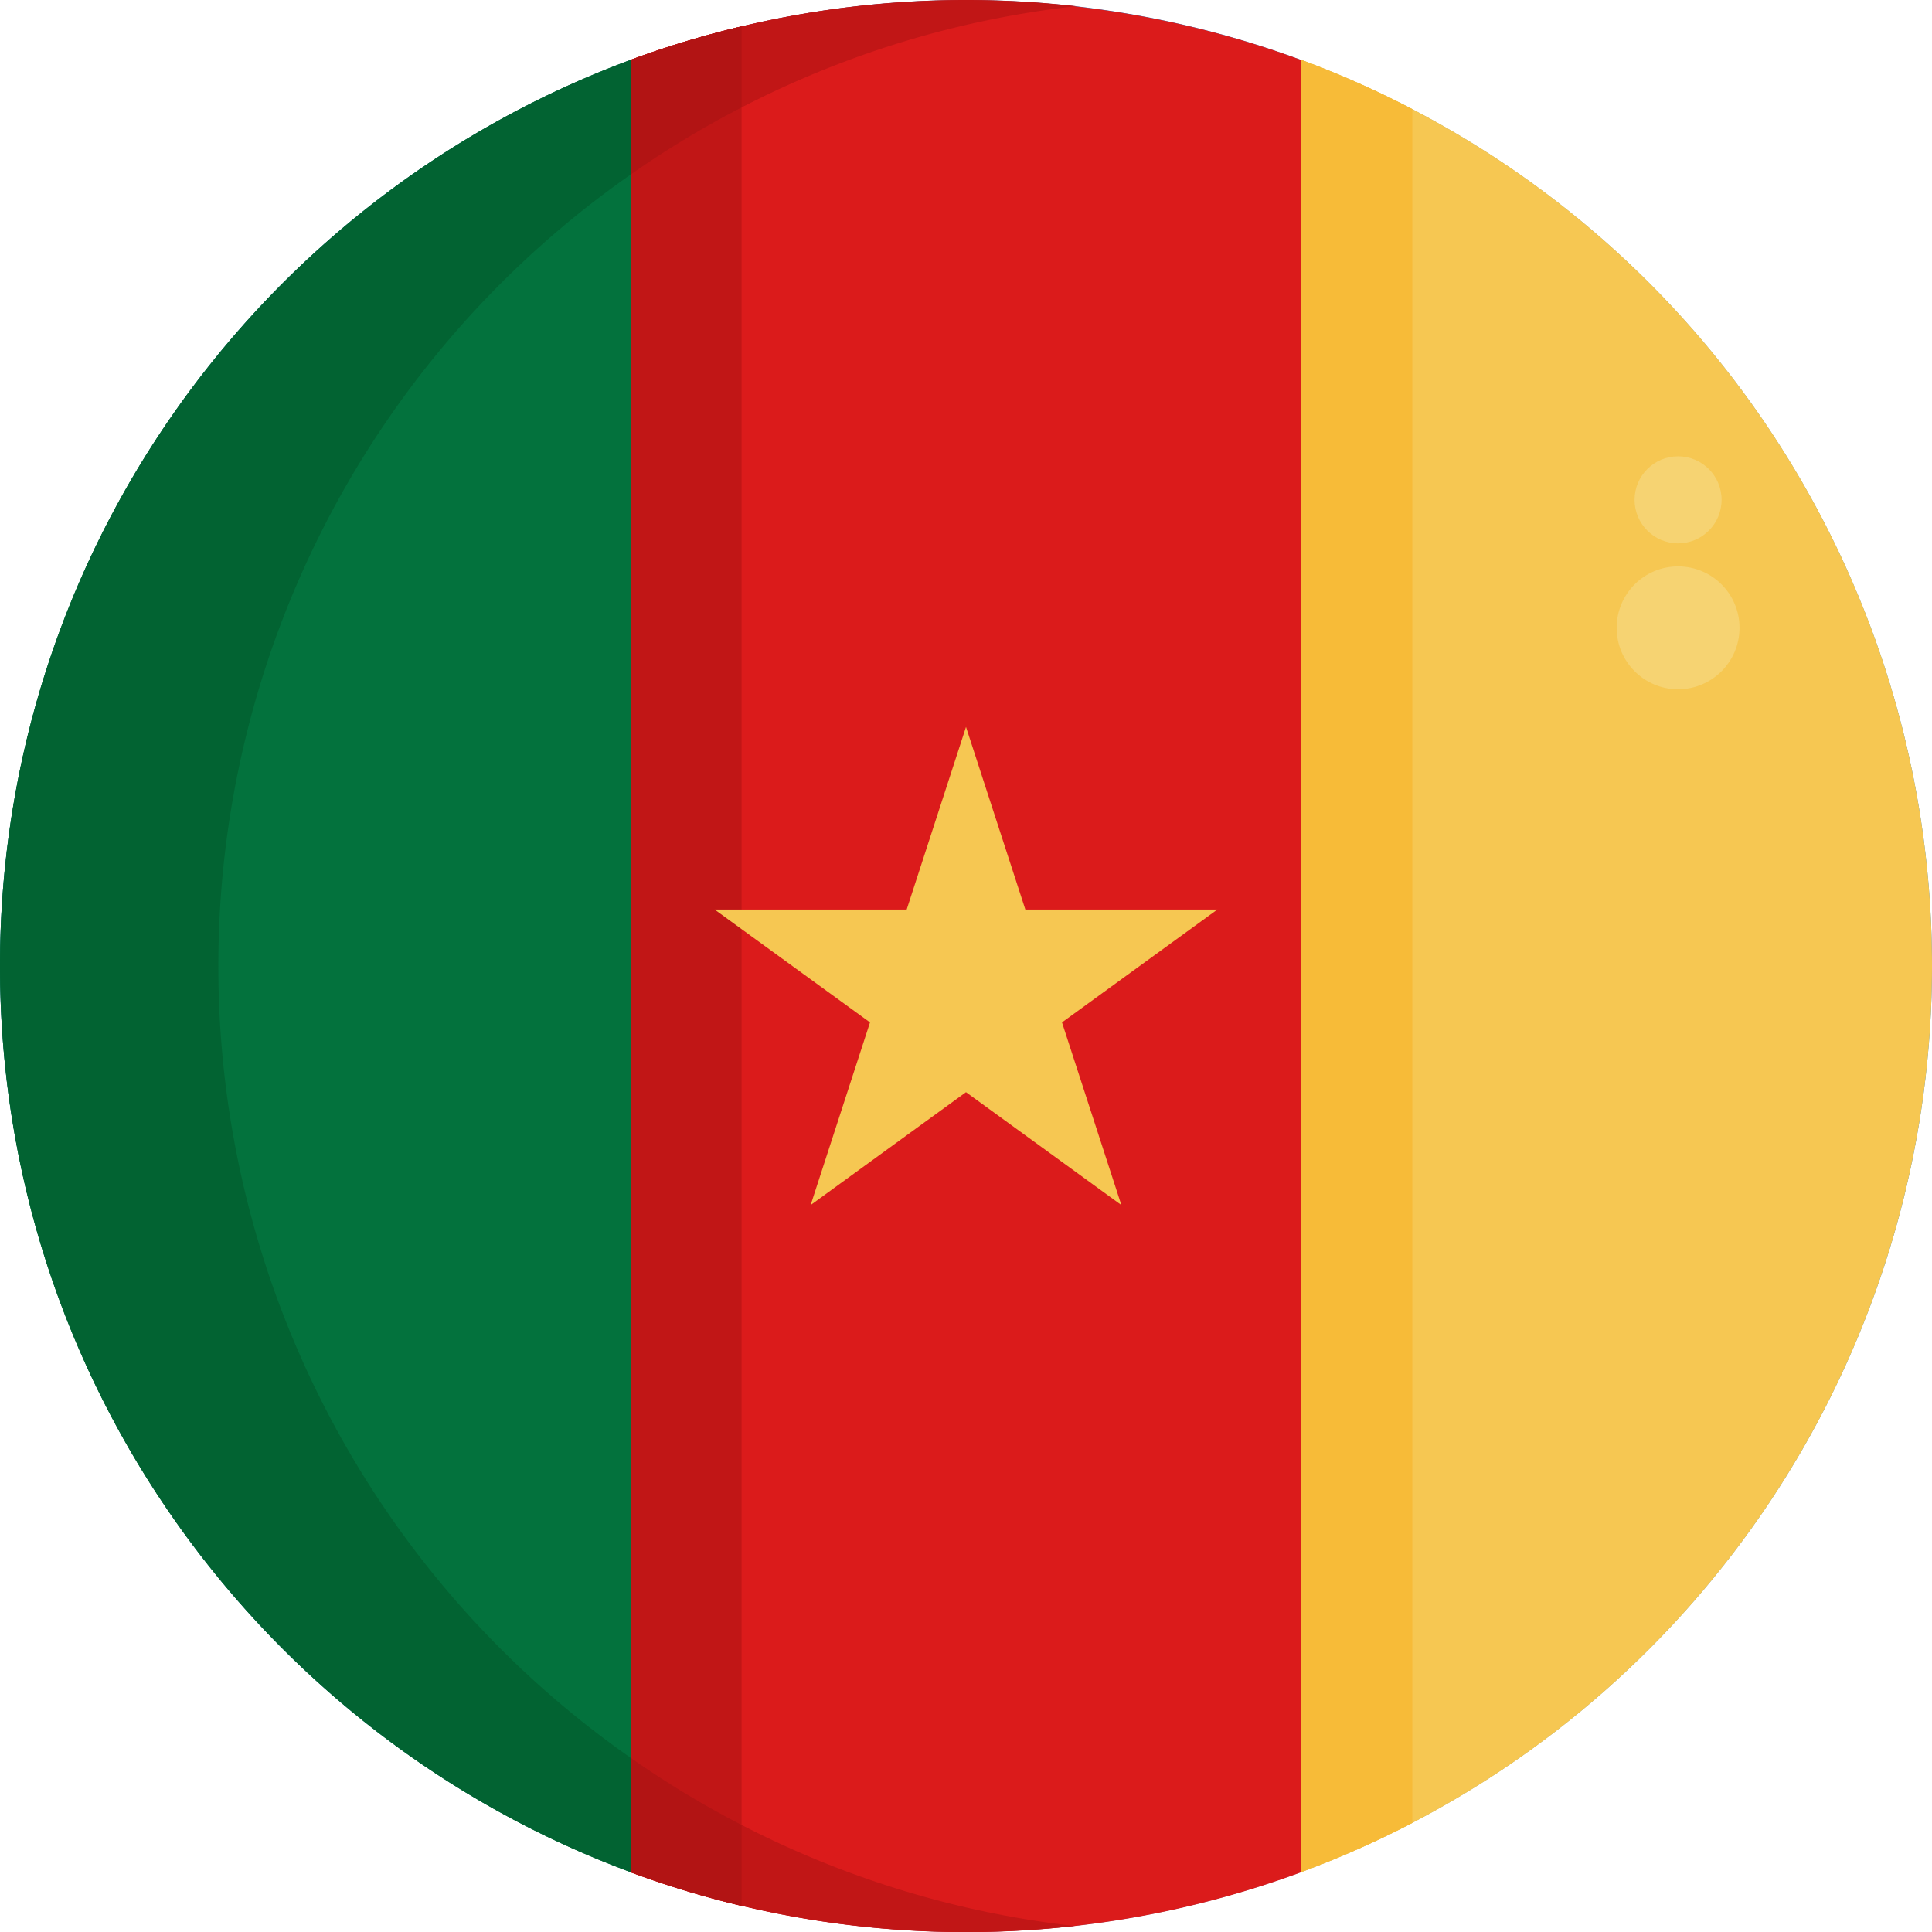
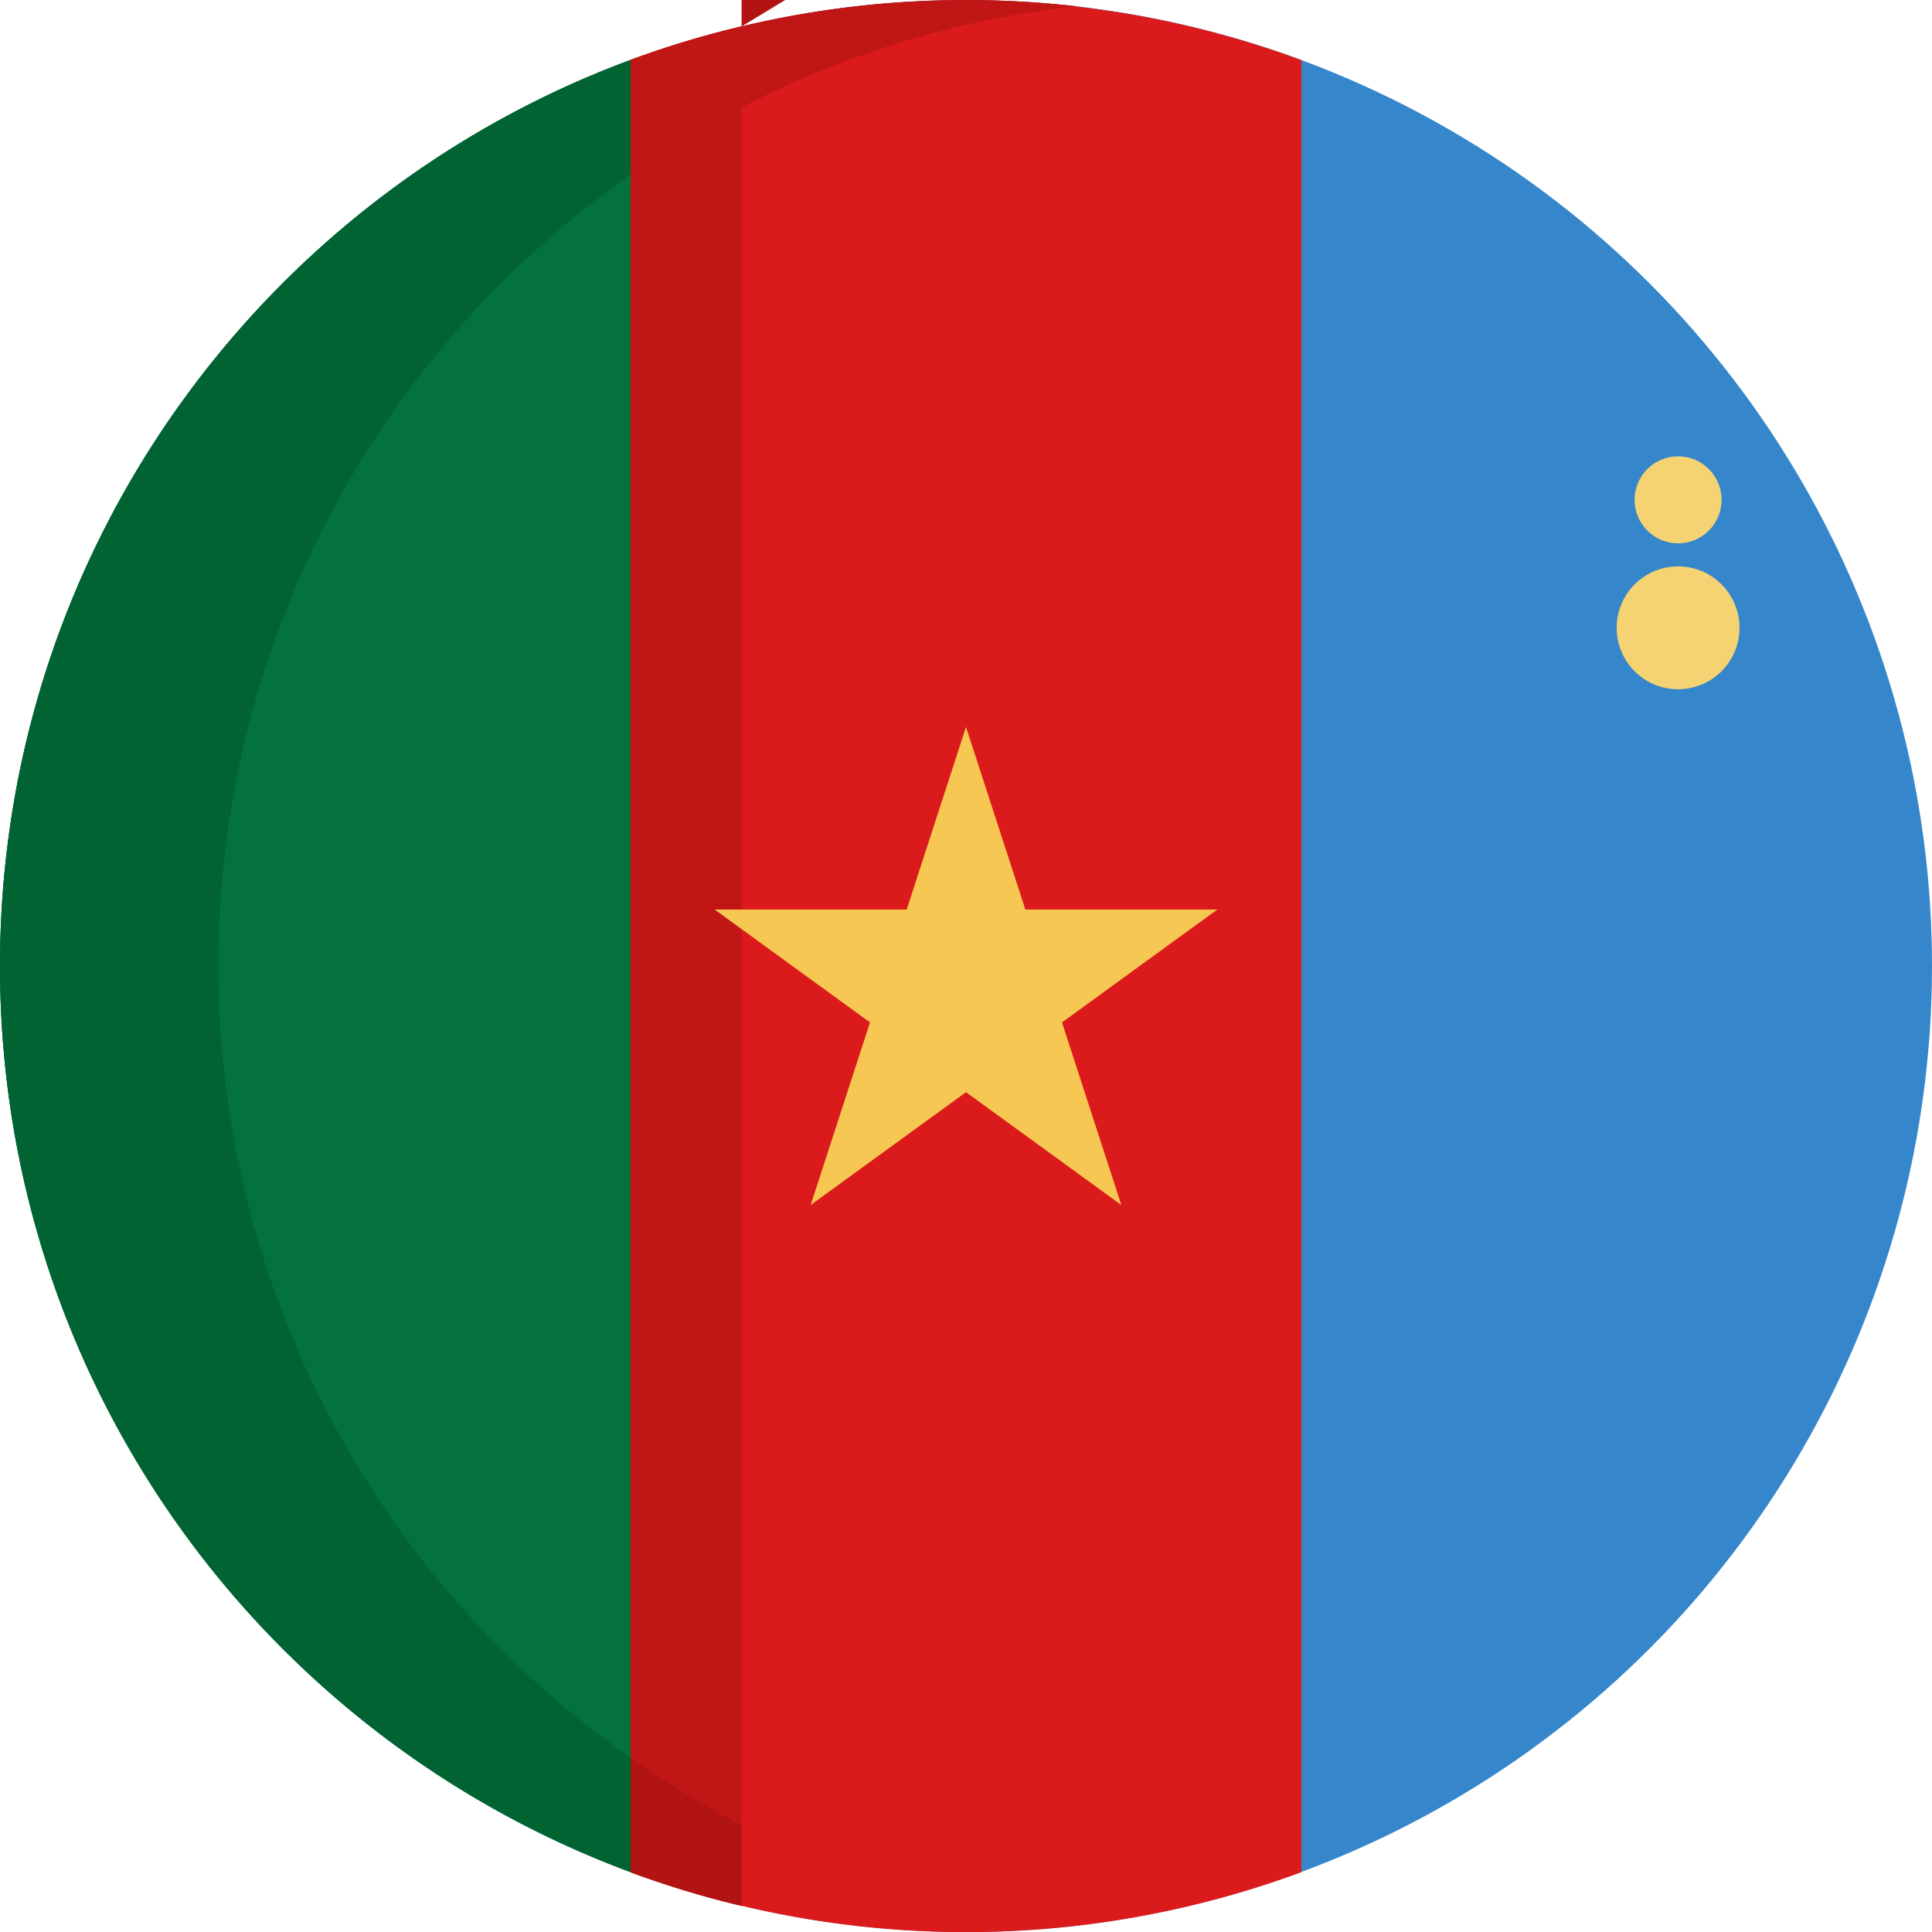
<svg xmlns="http://www.w3.org/2000/svg" viewBox="0 0 512 512">
  <g id="BULINE">
    <circle cx="256" cy="256" fill="#3586cb" r="256" />
  </g>
  <g id="Icons">
    <path d="m167.12 15.86v480.29c-97.58-36.15-167.12-130.01-167.12-240.15s69.54-204 167.12-240.14z" fill="#03723d" />
    <path d="m344.87 15.86v480.29a256.53 256.53 0 0 1 -177.75 0v-480.29a253 253 0 0 1 29.41-8.86 257.31 257.31 0 0 1 148.34 8.91z" fill="#db1b1b" />
-     <path d="m512 256a256.09 256.09 0 0 1 -167.13 240.15v-480.29a252.21 252.21 0 0 1 29.41 13.05 256 256 0 0 1 137.72 227.09z" fill="#f6c752" />
    <path d="m196.53 7v498.1a252.91 252.91 0 0 1 -29.41-8.9v-480.34a253 253 0 0 1 29.41-8.86z" fill="#c11616" />
-     <path d="m374.28 28.91v454.19a253.9 253.9 0 0 1 -29.41 13v-480.24a252.21 252.21 0 0 1 29.41 13.05z" fill="#f7bb38" />
    <circle cx="444.71" cy="166.38" fill="#f6d372" r="16.28" />
    <circle cx="444.71" cy="132.46" fill="#f6d372" r="11.53" />
    <path d="m57.87 256.05a255.68 255.68 0 0 0 109.25 209.78v30.32c-97.58-36.15-167.12-130.01-167.12-240.15s69.54-204 167.12-240.14v30.41a255.66 255.66 0 0 0 -109.25 209.78z" fill="#026332" />
-     <path d="m196.53 483.63a254.3 254.3 0 0 0 88.19 26.78 259.42 259.42 0 0 1 -28.72 1.59 256.16 256.16 0 0 1 -59.47-6.95 252.91 252.91 0 0 1 -29.41-8.9v-30.32a253.77 253.77 0 0 0 29.41 17.8z" fill="#c11616" />
    <path d="m196.53 28.47a253.77 253.77 0 0 0 -29.41 17.8v-30.41a253 253 0 0 1 29.41-8.86 256.16 256.16 0 0 1 59.47-7 260.14 260.14 0 0 1 29.17 1.64 254.1 254.1 0 0 0 -88.64 26.83z" fill="#c11616" />
-     <path d="m196.53 7v21.47a253.77 253.77 0 0 0 -29.41 17.8v-30.41a253 253 0 0 1 29.41-8.86z" fill="#b21414" />
+     <path d="m196.53 7v21.47v-30.41a253 253 0 0 1 29.41-8.86z" fill="#b21414" />
    <path d="m167.12 465.83a253.77 253.77 0 0 0 29.41 17.8v21.42a252.91 252.91 0 0 1 -29.41-8.9z" fill="#b21414" />
    <path d="m256 192.65 15.73 48.39h50.88l-41.17 29.91 15.73 48.4-41.17-29.91-41.17 29.91 15.73-48.4-41.17-29.91h50.89z" fill="#f6c752" />
  </g>
</svg>